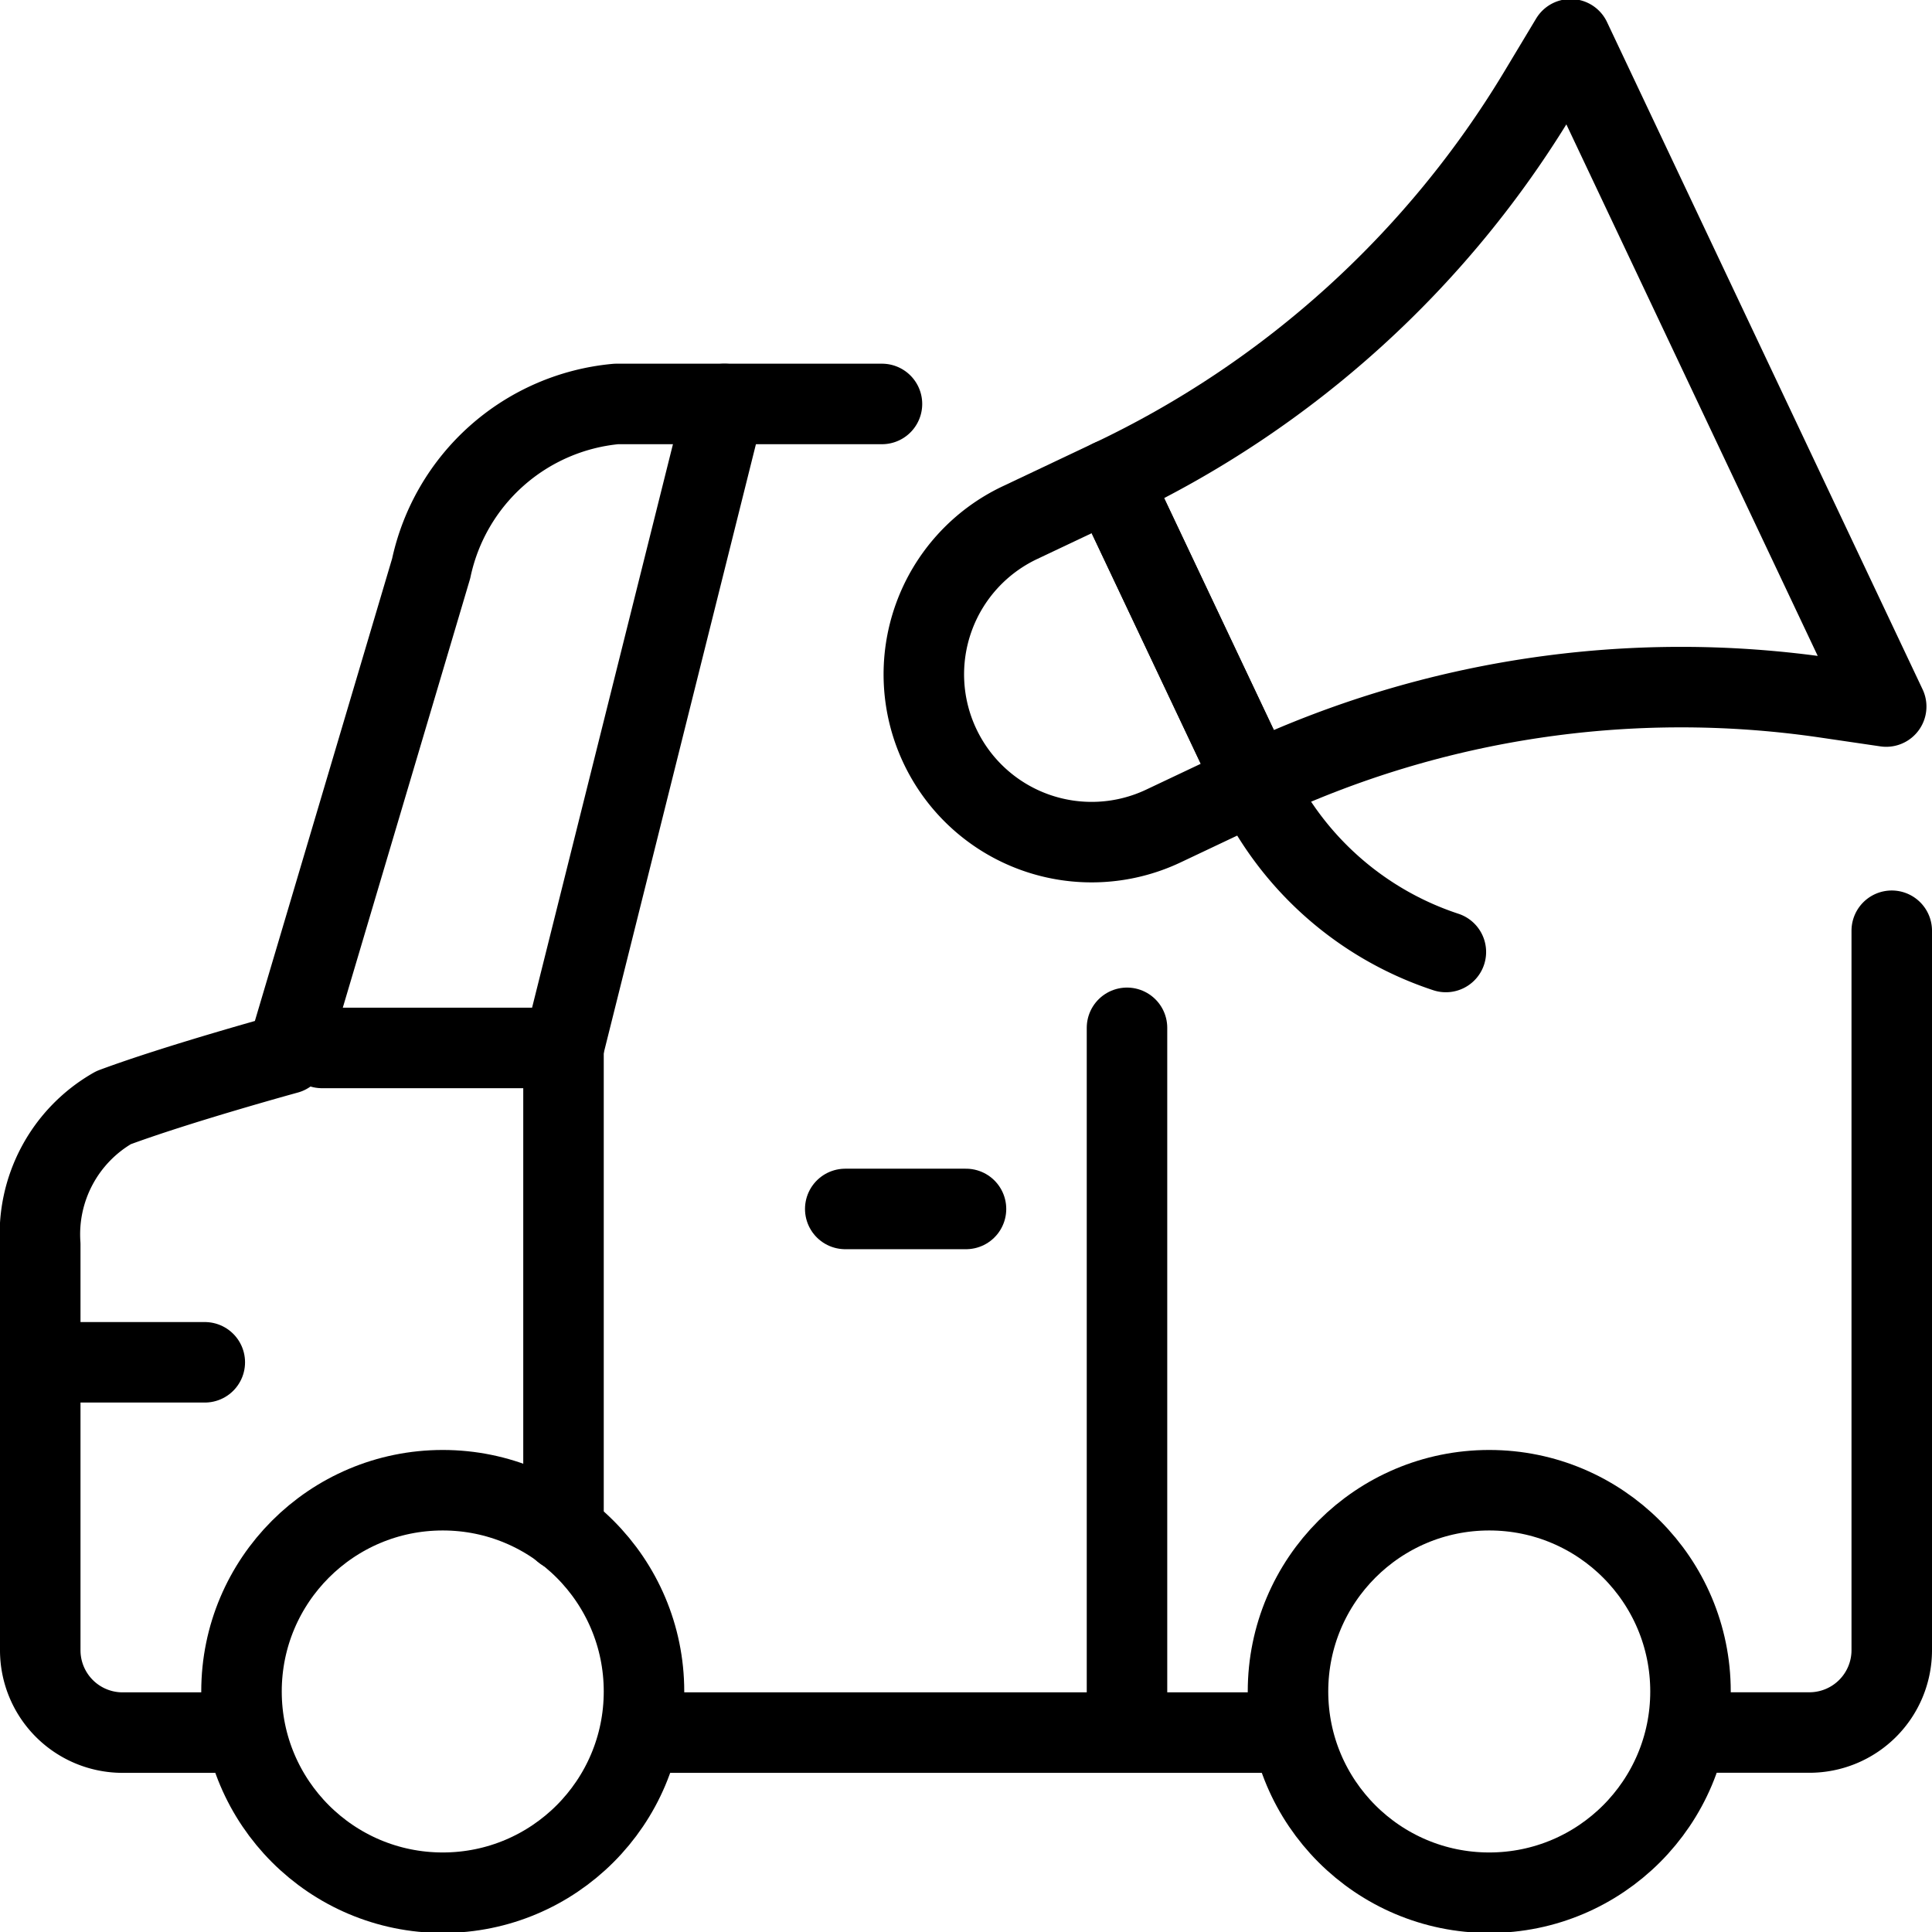
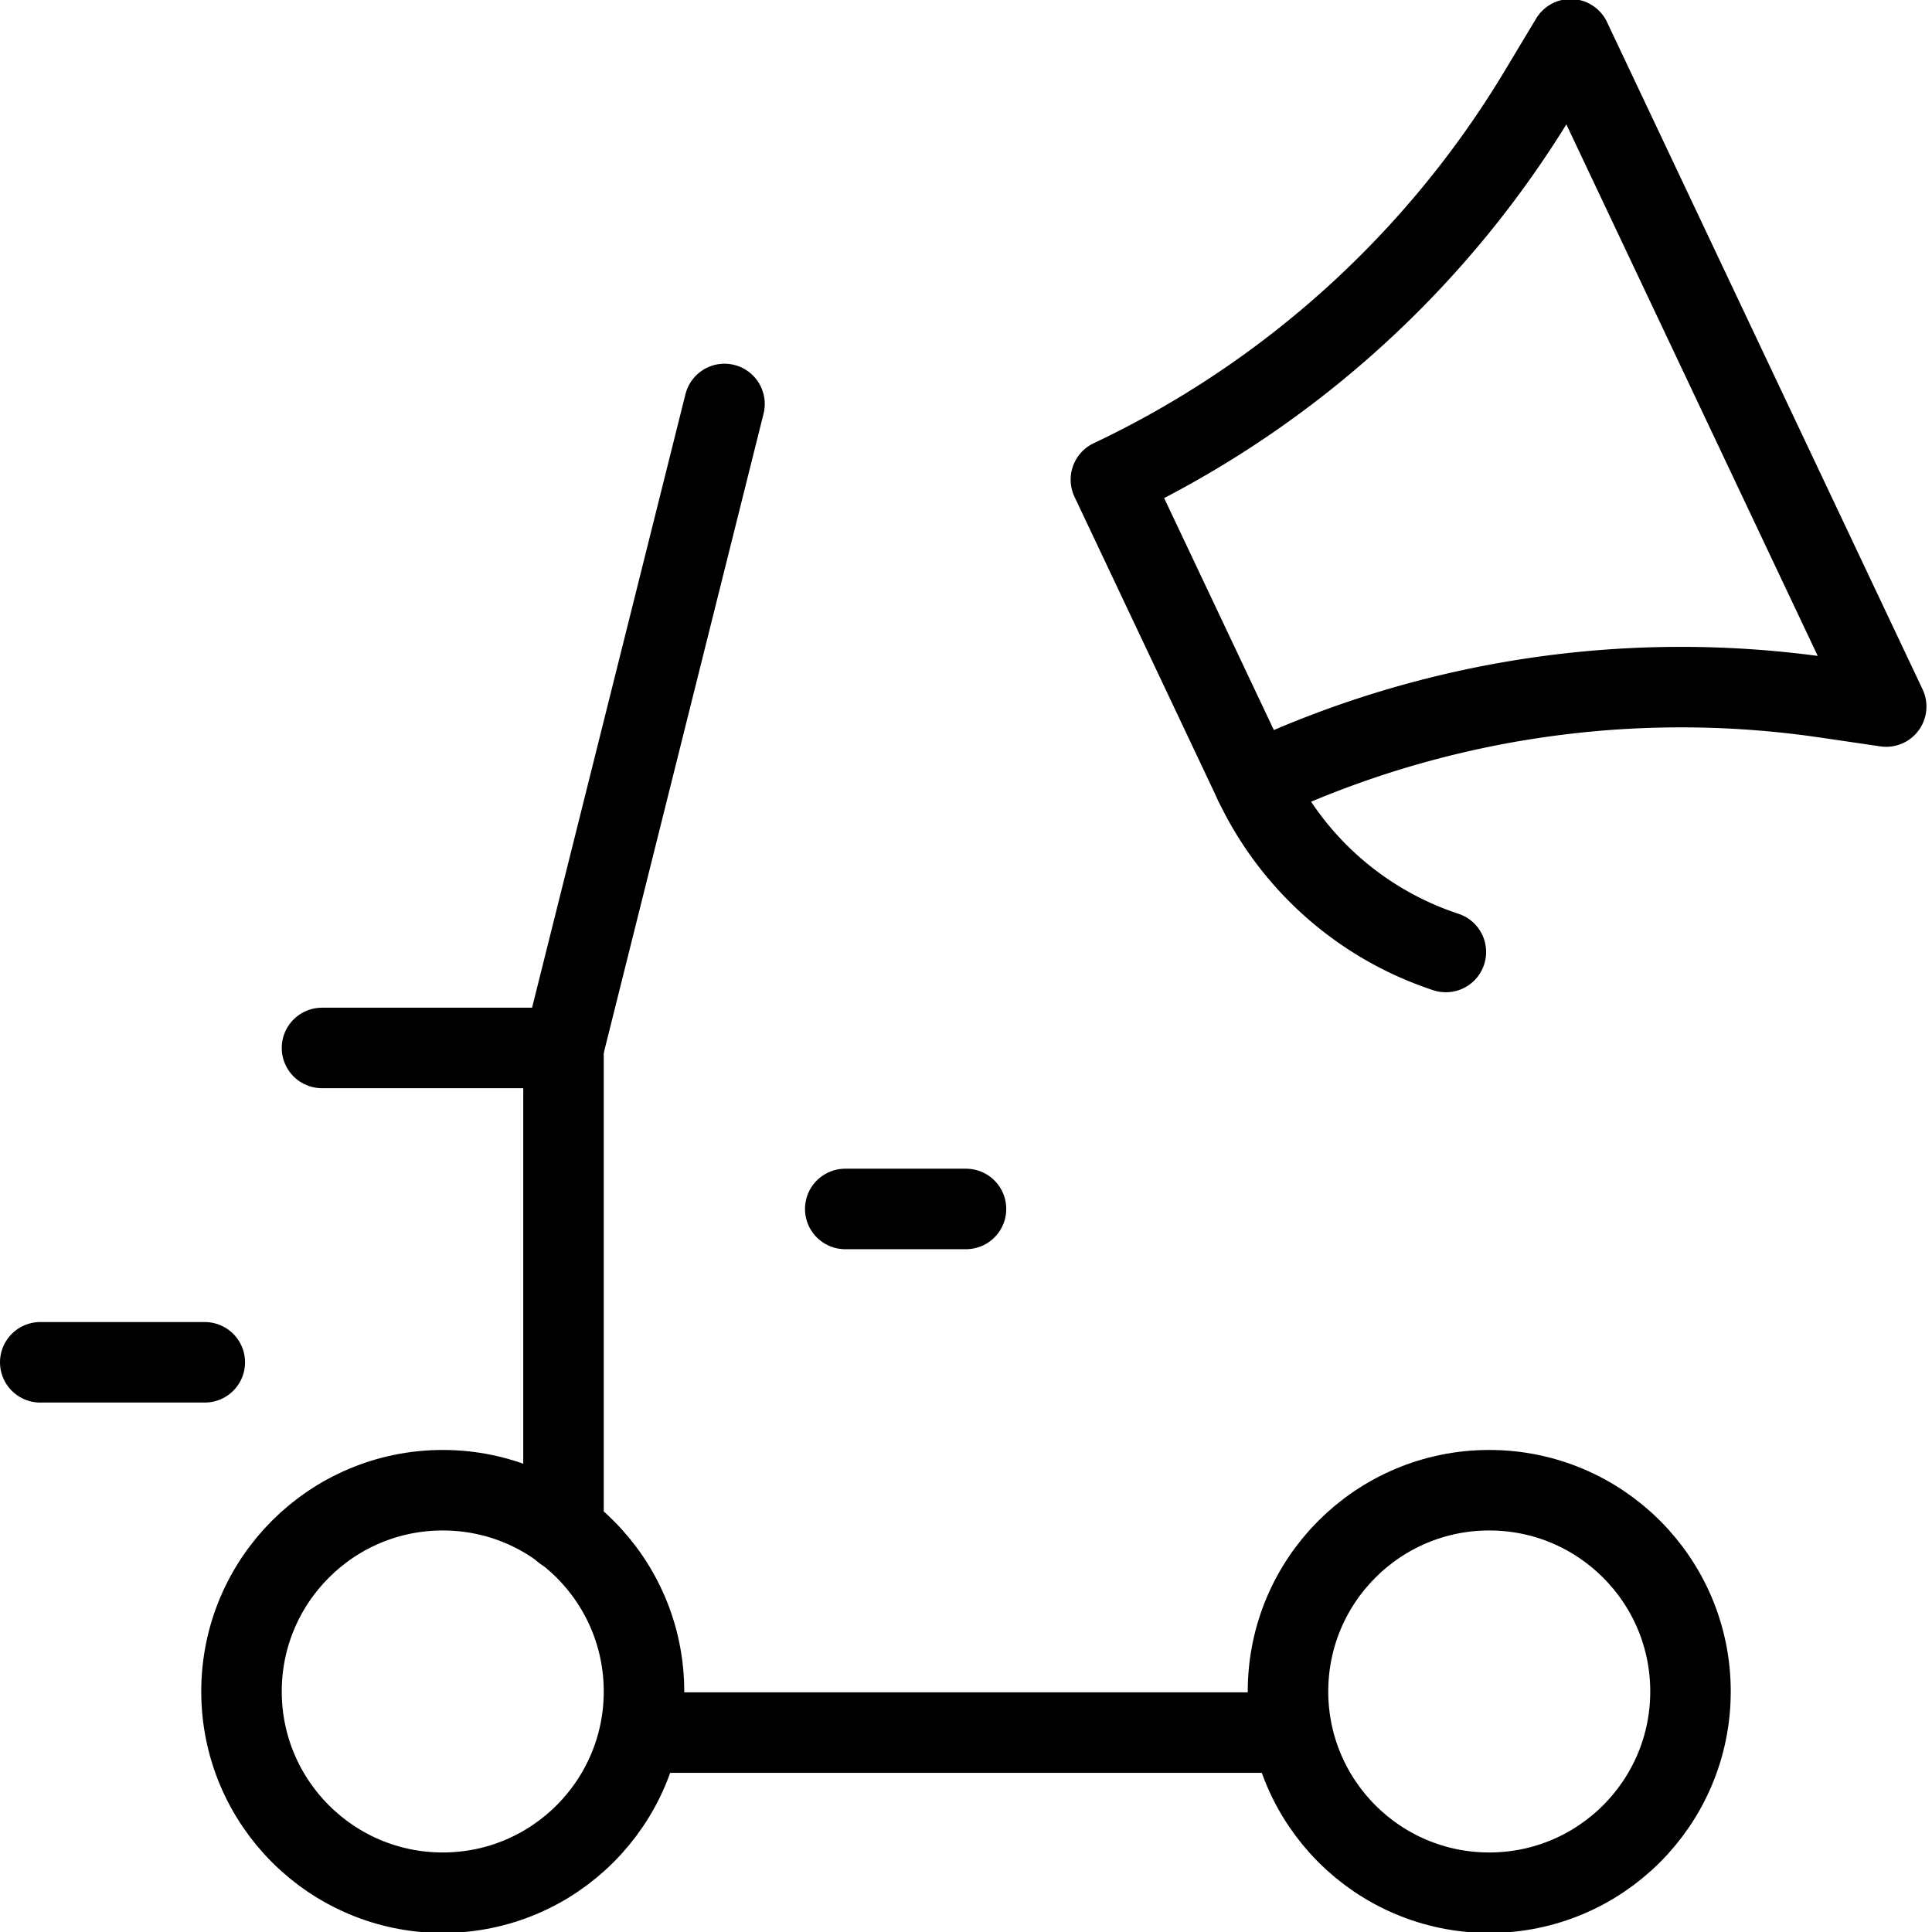
<svg xmlns="http://www.w3.org/2000/svg" viewBox="0 0 24 24">
  <g transform="matrix(1,0,0,1,0,0)">
    <defs>
      <style>.a{fill:none;stroke:#000000;stroke-linecap:round;stroke-linejoin:round;}</style>
    </defs>
-     <path class="a" d="M23.5,11.562V20.5a1.023,1.023,0,0,1-1.022,1.022H21" />
-     <path class="a" d="M3,21.523H1.522A1.023,1.023,0,0,1,.5,20.5v-5.04a1.811,1.811,0,0,1,.91-1.7c.807-.3,2.157-.67,2.157-.67L5.356,7.062a2.594,2.594,0,0,1,2.3-2.044h3.3" />
    <circle class="a" cx="5.5" cy="21.012" r="2.5" />
    <circle class="a" cx="18.5" cy="21.012" r="2.5" />
    <line class="a" x1="8.112" y1="21.523" x2="15.888" y2="21.523" />
    <line class="a" x1="0.5" y1="16.923" x2="2.544" y2="16.923" />
    <polyline class="a" points="4 13.018 7 13.018 9 5.018" />
    <line class="a" x1="7" y1="13.018" x2="7" y2="19.018" />
    <line class="a" x1="10.5" y1="15.018" x2="12" y2="15.018" />
-     <line class="a" x1="14" y1="21.518" x2="14" y2="12.768" />
-     <path class="a" d="M15.582,9.726l-1.13.535a2.084,2.084,0,0,1-1.783-3.768l1.13-.535Z" />
    <path class="a" d="M15.582,9.726a12.394,12.394,0,0,1,7.1-1.059l.749.11L19.511.488l-.39.649A12.381,12.381,0,0,1,13.8,5.958Z" />
    <path class="a" d="M15.582,9.726a4.024,4.024,0,0,0,2.379,2.1" />
  </g>
</svg>